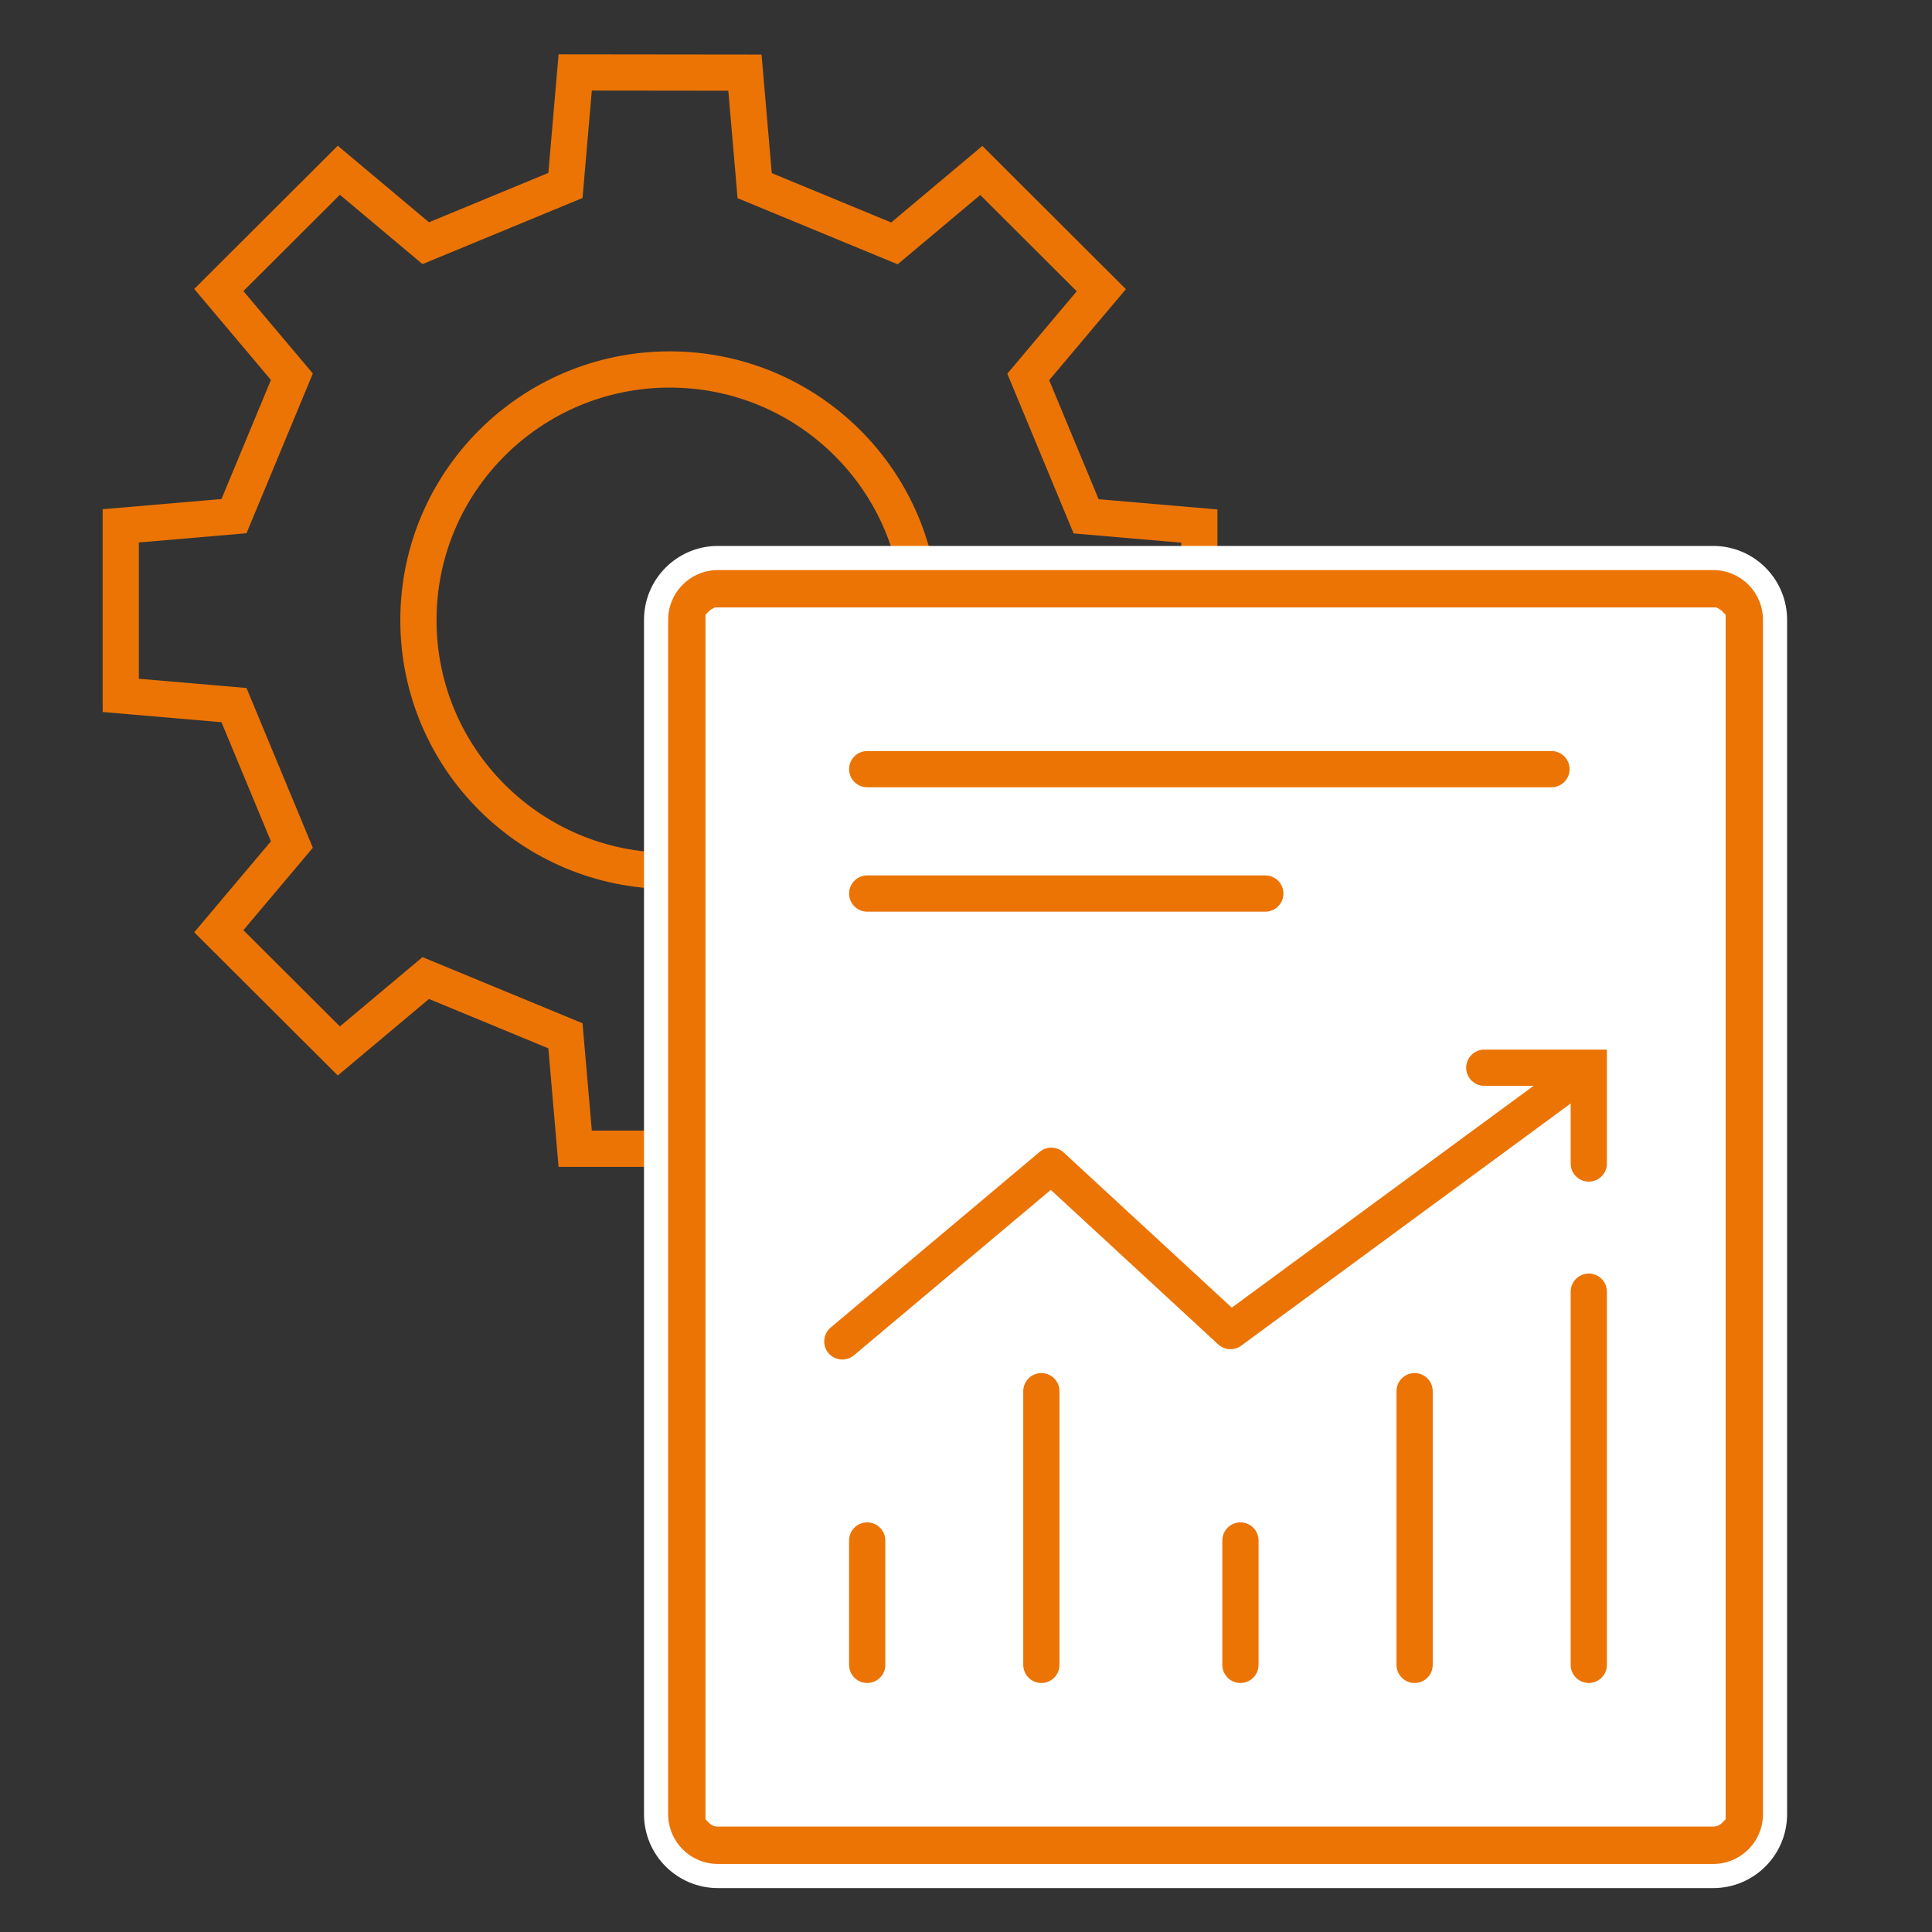
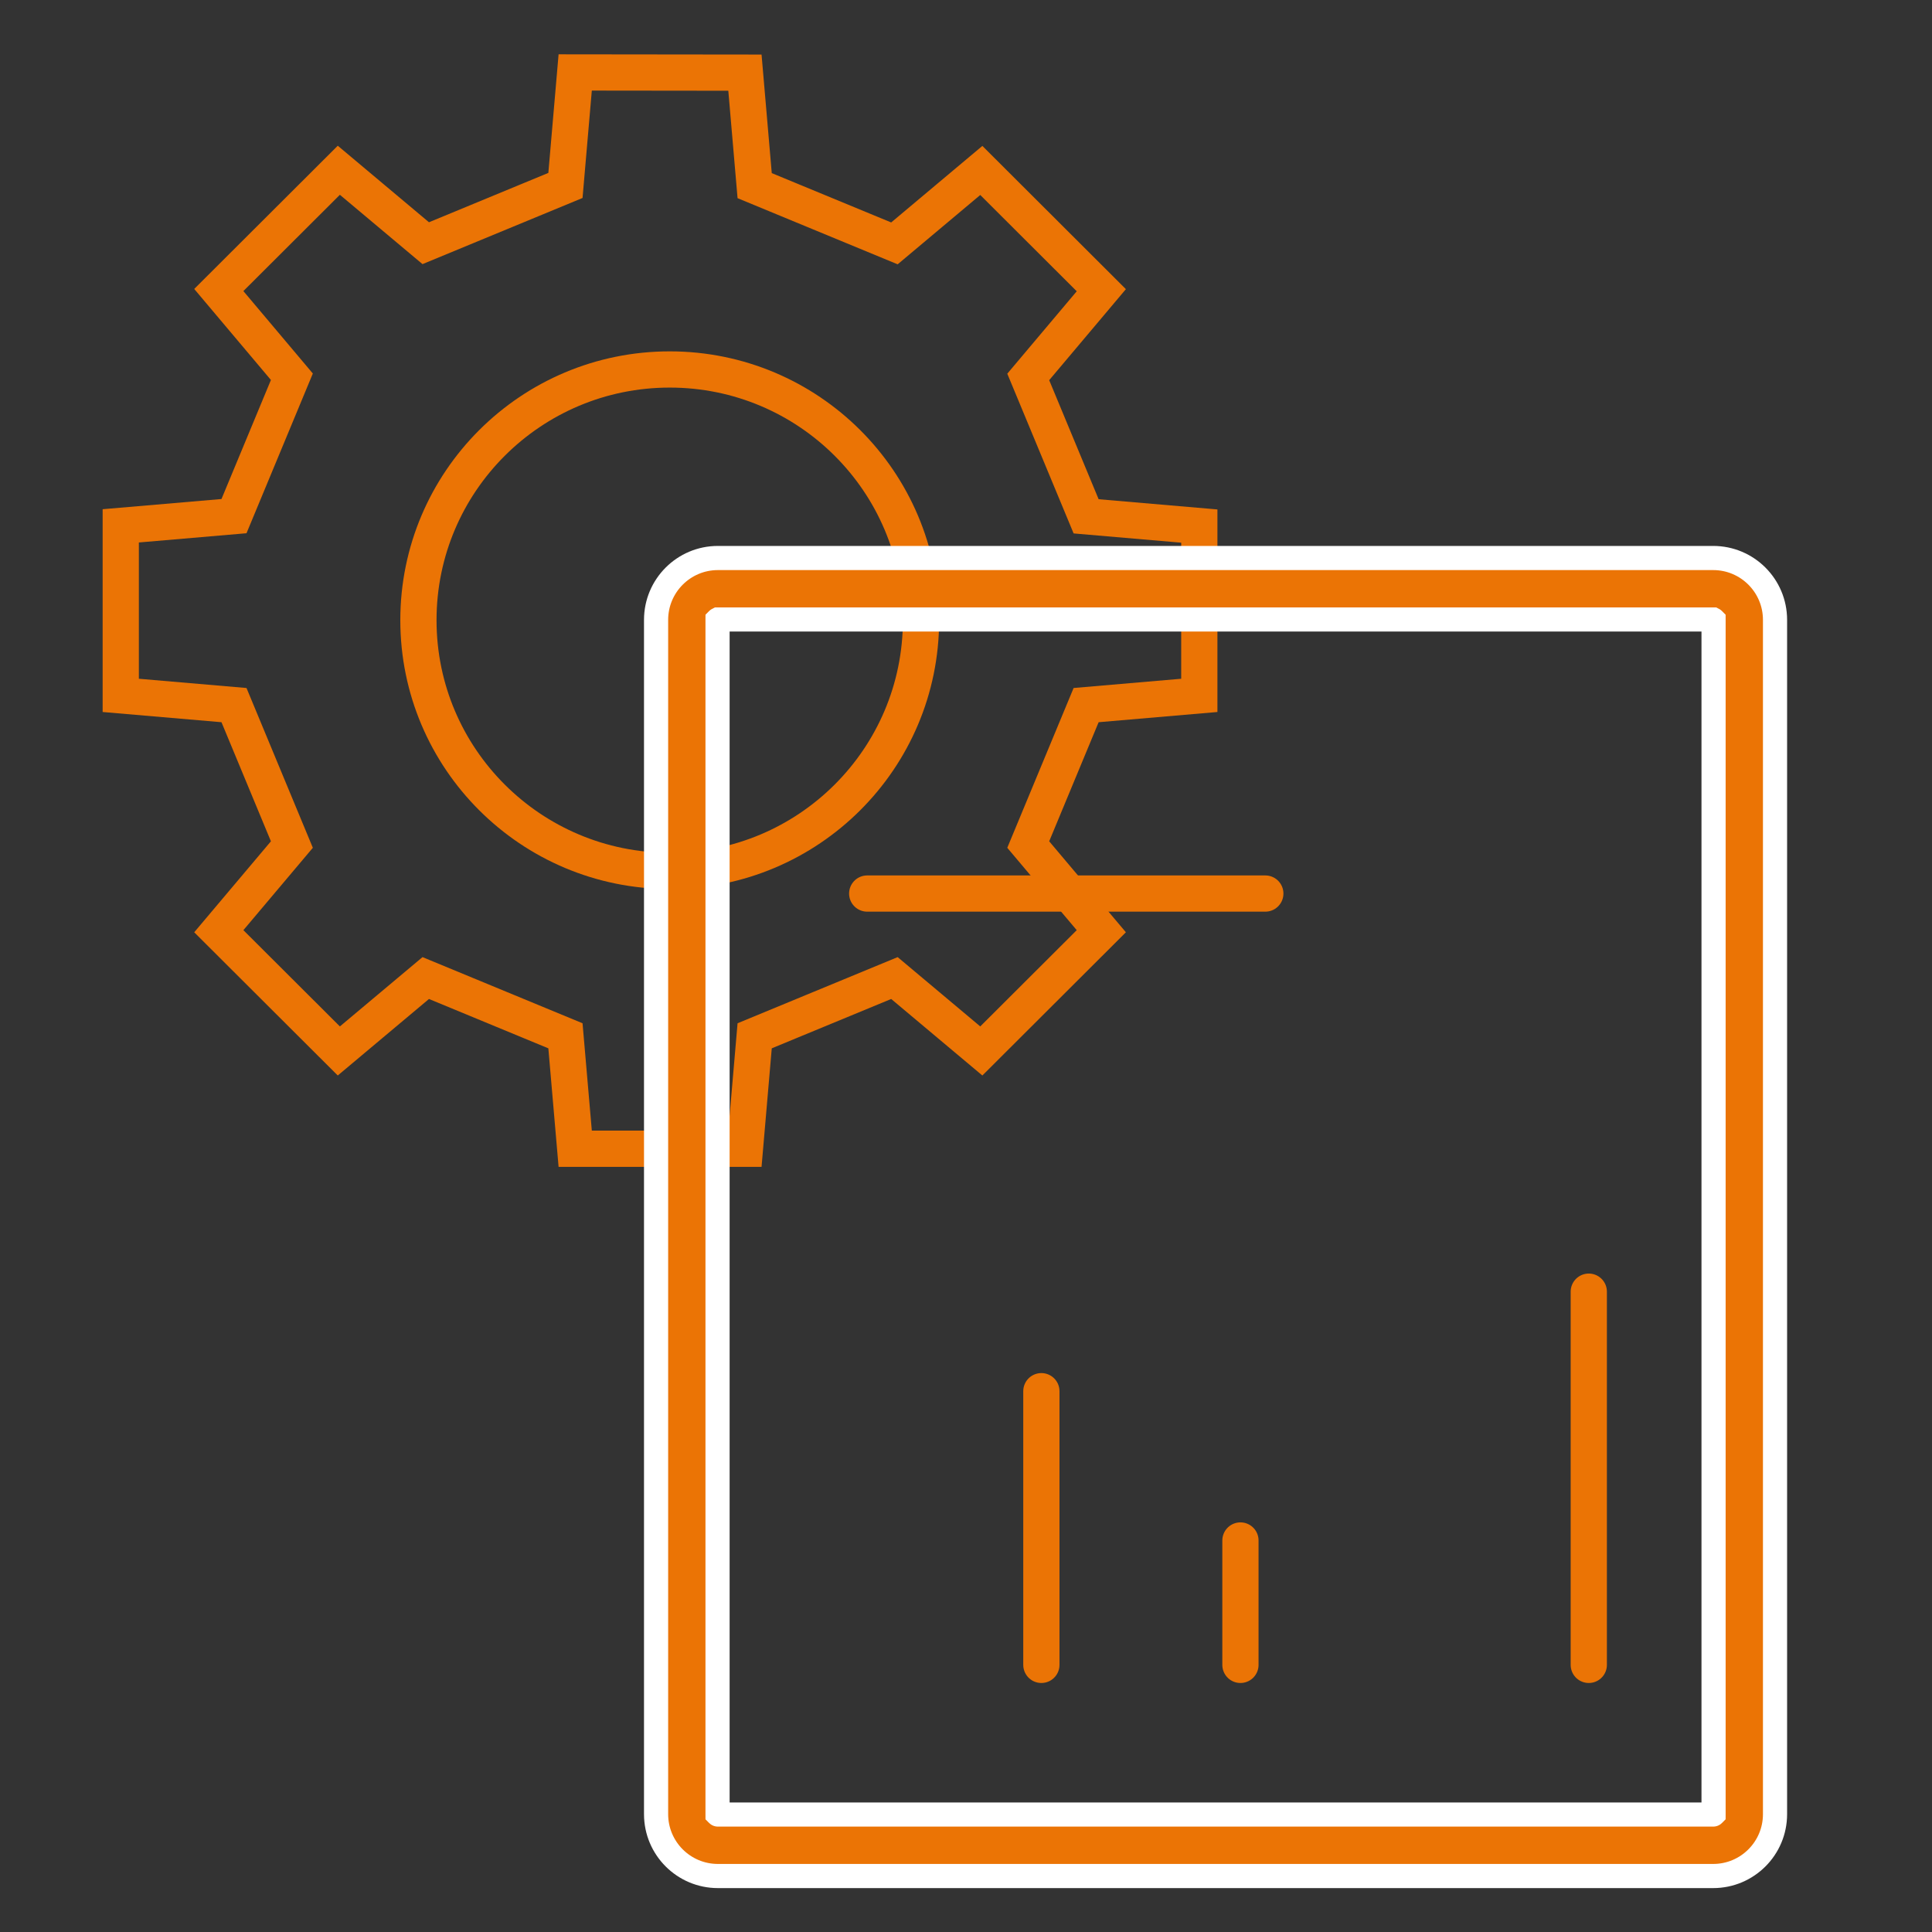
<svg xmlns="http://www.w3.org/2000/svg" width="80" height="80" viewBox="0 0 80 80" fill="none">
  <rect x="0" y="0" width="80" height="80" fill="#333333" stroke="none" />
  <path d="M30.846 3.008L31.249 7.687L37.036 10.078L40.634 7.058L45.603 12.017L42.577 15.608C43.67 18.244 43.878 18.745 44.974 21.38L49.661 21.783V28.794L44.974 29.197L42.577 34.971L45.603 38.56L40.634 43.518L37.036 40.499L31.249 42.89L30.846 47.567H23.818L23.414 42.89L17.629 40.499L14.03 43.518L9.06 38.56L12.086 34.971C10.991 32.336 10.783 31.834 9.689 29.197L5 28.794V21.774L9.689 21.372C10.783 18.737 10.991 18.235 12.086 15.6L9.06 12.009L14.03 7.05L17.629 10.07L23.414 7.679L23.818 3L30.846 3.008Z" stroke="#EB7405" stroke-width="1.5" stroke-miterlimit="10" />
  <path d="M27.732 36.062C33.478 36.062 38.137 31.414 38.137 25.68C38.137 19.947 33.478 15.299 27.732 15.299C21.985 15.299 17.326 19.947 17.326 25.68C17.326 31.414 21.985 36.062 27.732 36.062Z" stroke="#EB7405" stroke-width="1.5" stroke-miterlimit="10" />
-   <path d="M27.667 25.667C27.667 24.529 28.589 23.606 29.727 23.606H70.939C72.078 23.606 73 24.529 73 25.667V75.121C73 76.259 72.078 77.182 70.939 77.182H29.727C28.589 77.182 27.667 76.259 27.667 75.121V25.667Z" fill="white" />
  <path d="M29.727 25.651H70.939C70.942 25.651 70.944 25.652 70.945 25.652C70.947 25.653 70.948 25.654 70.95 25.656C70.952 25.658 70.953 25.66 70.954 25.661C70.954 25.662 70.955 25.664 70.955 25.667V75.121C70.955 75.124 70.954 75.126 70.954 75.127C70.953 75.128 70.952 75.13 70.95 75.132C70.948 75.134 70.947 75.135 70.945 75.135C70.944 75.136 70.942 75.136 70.939 75.136H29.727C29.724 75.136 29.723 75.136 29.722 75.135C29.72 75.135 29.718 75.134 29.717 75.132C29.715 75.13 29.714 75.128 29.713 75.127C29.713 75.126 29.712 75.124 29.712 75.121V25.667C29.712 25.664 29.713 25.662 29.713 25.661C29.714 25.66 29.715 25.658 29.717 25.656C29.718 25.654 29.72 25.653 29.722 25.652C29.723 25.652 29.724 25.651 29.727 25.651ZM29.727 23.106C28.313 23.106 27.167 24.253 27.167 25.667V75.121C27.167 76.535 28.313 77.682 29.727 77.682H70.939C72.354 77.682 73.5 76.535 73.5 75.121V25.667C73.5 24.253 72.354 23.106 70.939 23.106H29.727Z" fill="#EB7405" stroke="white" />
-   <path d="M35.909 68.939V63.788" stroke="#EB7405" stroke-width="1.5" stroke-linecap="round" />
  <path d="M43.121 68.939V57.606" stroke="#EB7405" stroke-width="1.5" stroke-linecap="round" />
-   <path d="M58.576 68.939V57.606" stroke="#EB7405" stroke-width="1.5" stroke-linecap="round" />
  <path d="M65.788 68.939V53.485" stroke="#EB7405" stroke-width="1.5" stroke-linecap="round" />
  <path d="M51.364 68.939V63.788" stroke="#EB7405" stroke-width="1.5" stroke-linecap="round" />
-   <path d="M34.396 54.971C34.079 55.238 34.038 55.711 34.305 56.028C34.571 56.345 35.044 56.386 35.361 56.12L34.396 54.971ZM43.533 48.271L44.042 47.72C43.765 47.464 43.34 47.454 43.051 47.697L43.533 48.271ZM50.952 55.118L50.443 55.669C50.707 55.912 51.106 55.935 51.396 55.722L50.952 55.118ZM65.788 44.212H66.538V43.462H65.788V44.212ZM61.461 43.462C61.047 43.462 60.711 43.798 60.711 44.212C60.711 44.626 61.047 44.962 61.461 44.962V43.462ZM65.038 48.179C65.038 48.593 65.374 48.929 65.788 48.929C66.202 48.929 66.538 48.593 66.538 48.179H65.038ZM35.361 56.12L44.016 48.846L43.051 47.697L34.396 54.971L35.361 56.12ZM43.025 48.822L50.443 55.669L51.46 54.566L44.042 47.72L43.025 48.822ZM51.396 55.722L66.232 44.816L65.344 43.608L50.507 54.513L51.396 55.722ZM61.461 44.962H65.788V43.462H61.461V44.962ZM66.538 48.179V44.212H65.038V48.179H66.538Z" fill="#EB7405" />
-   <path d="M35.909 31.849H64.243" stroke="#EB7405" stroke-width="1.5" stroke-linecap="round" />
  <path d="M35.909 37H52.394" stroke="#EB7405" stroke-width="1.5" stroke-linecap="round" />
</svg>